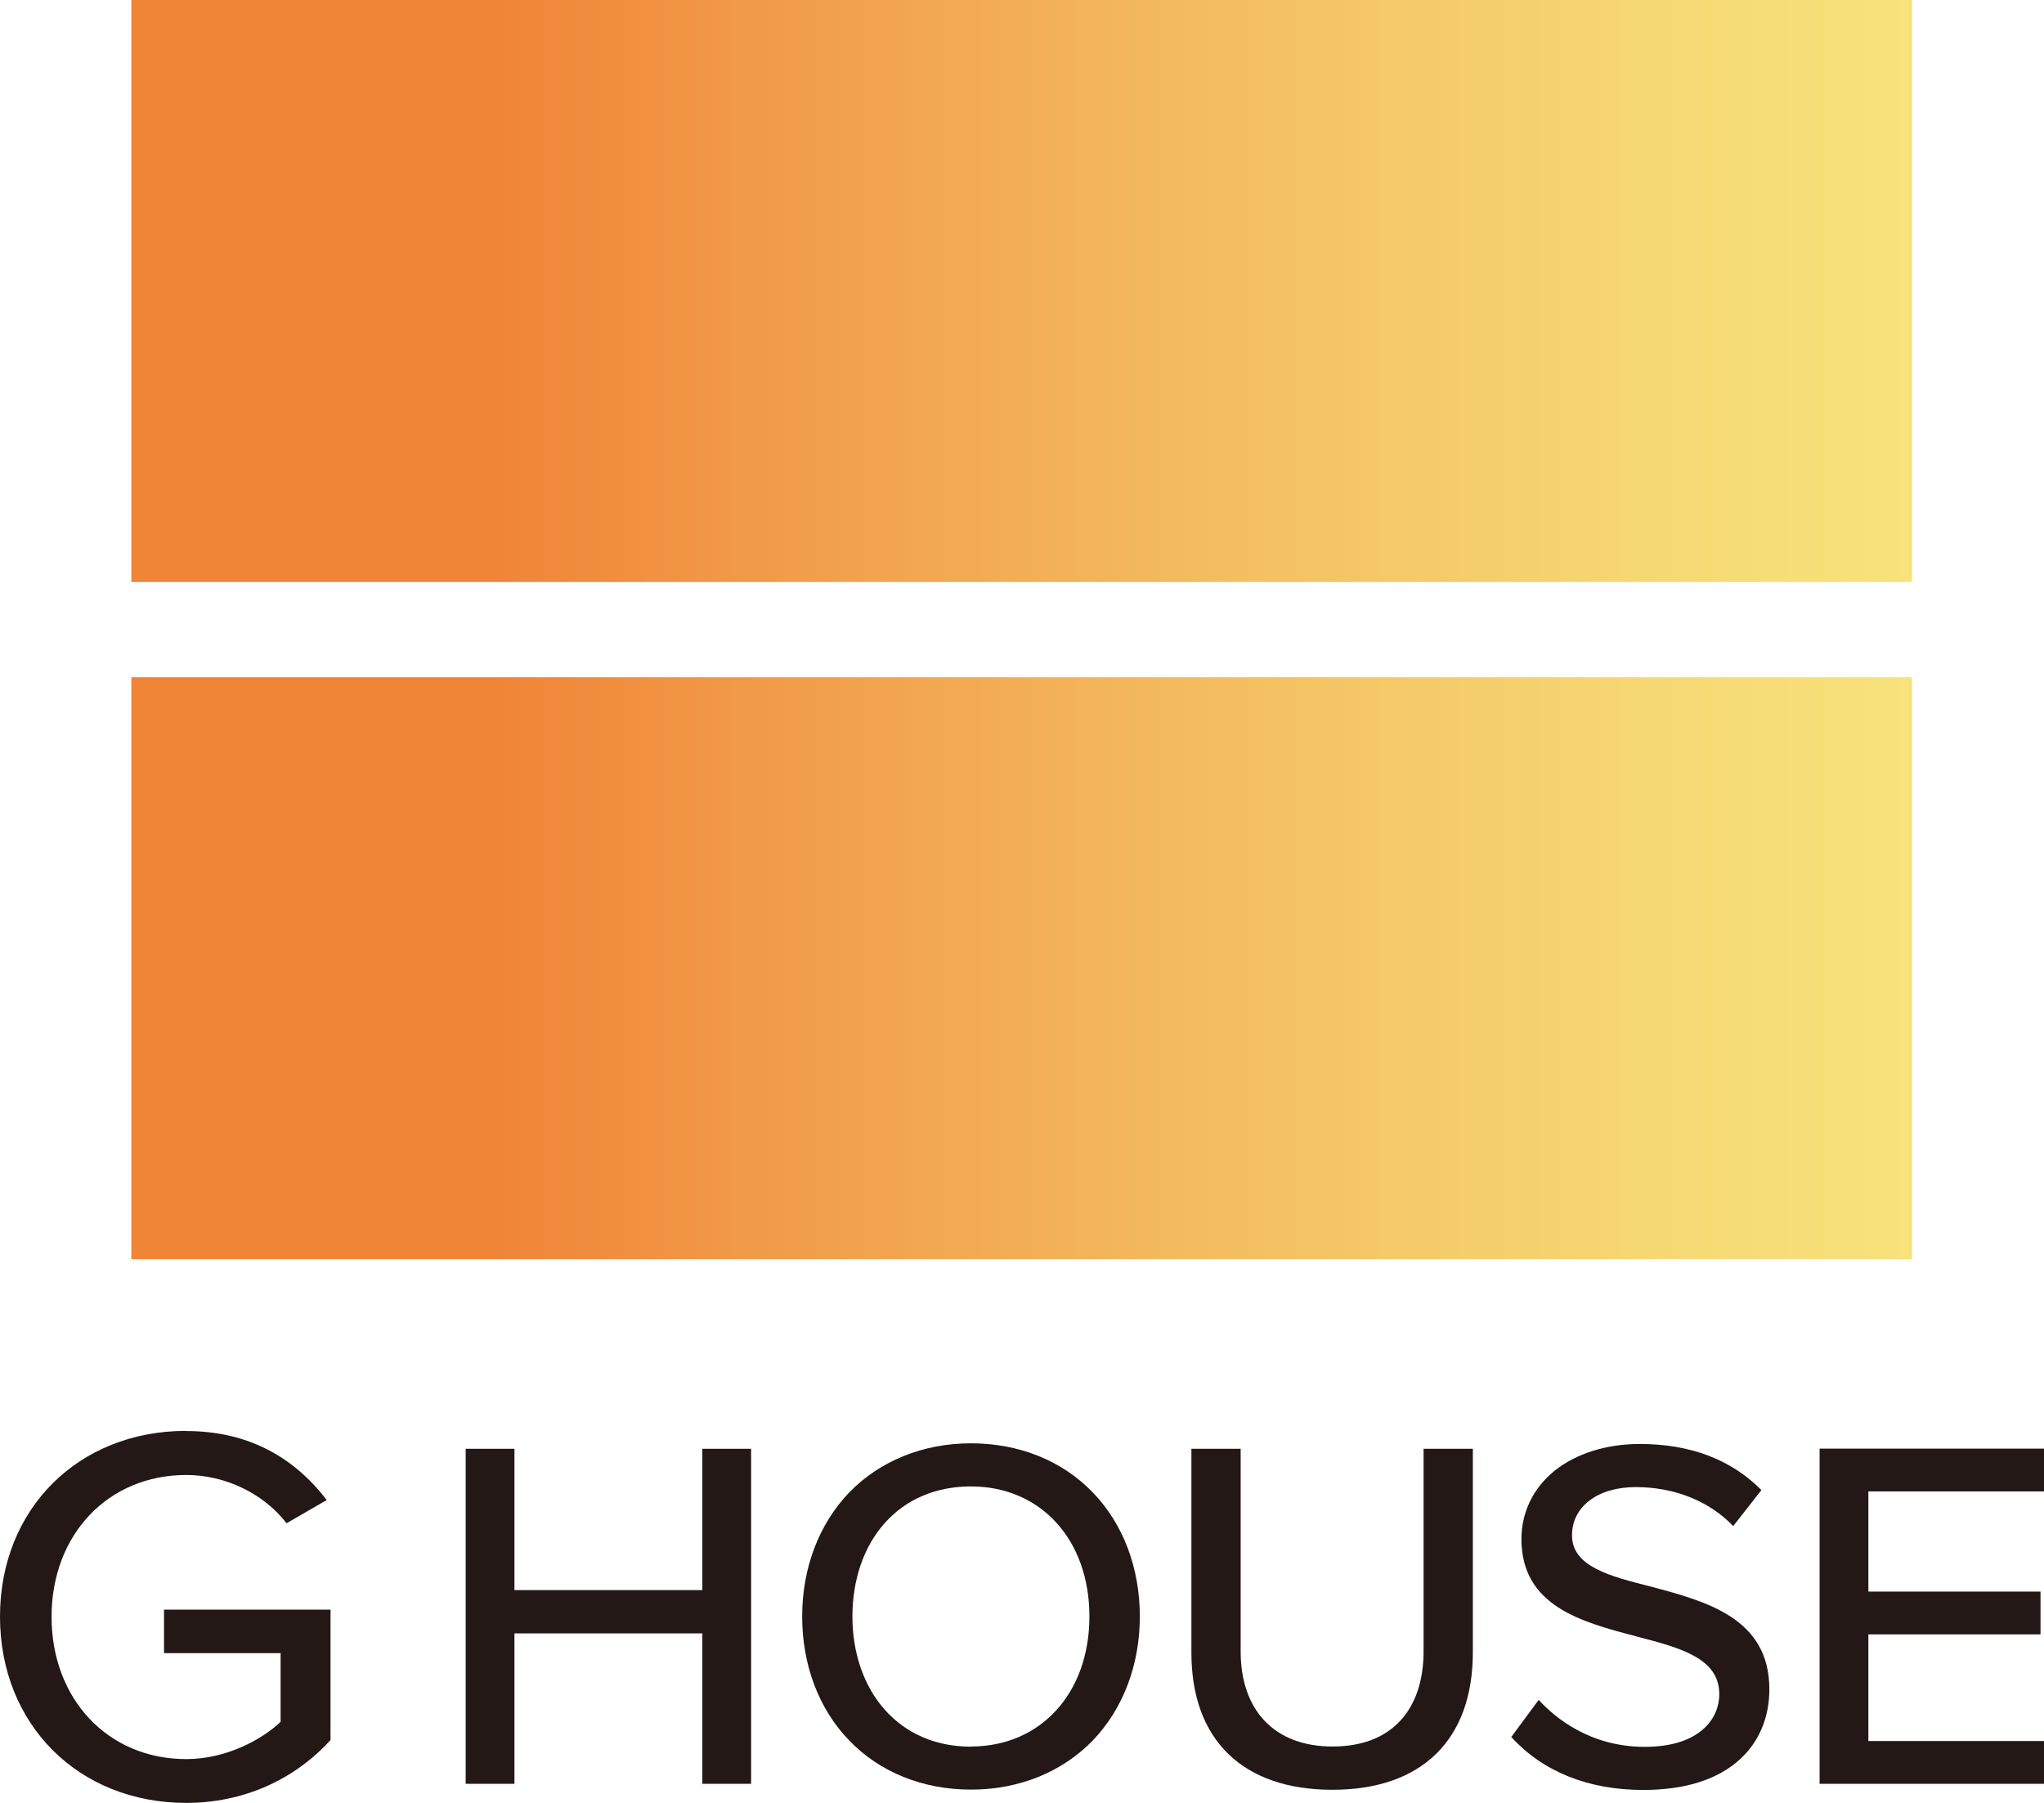
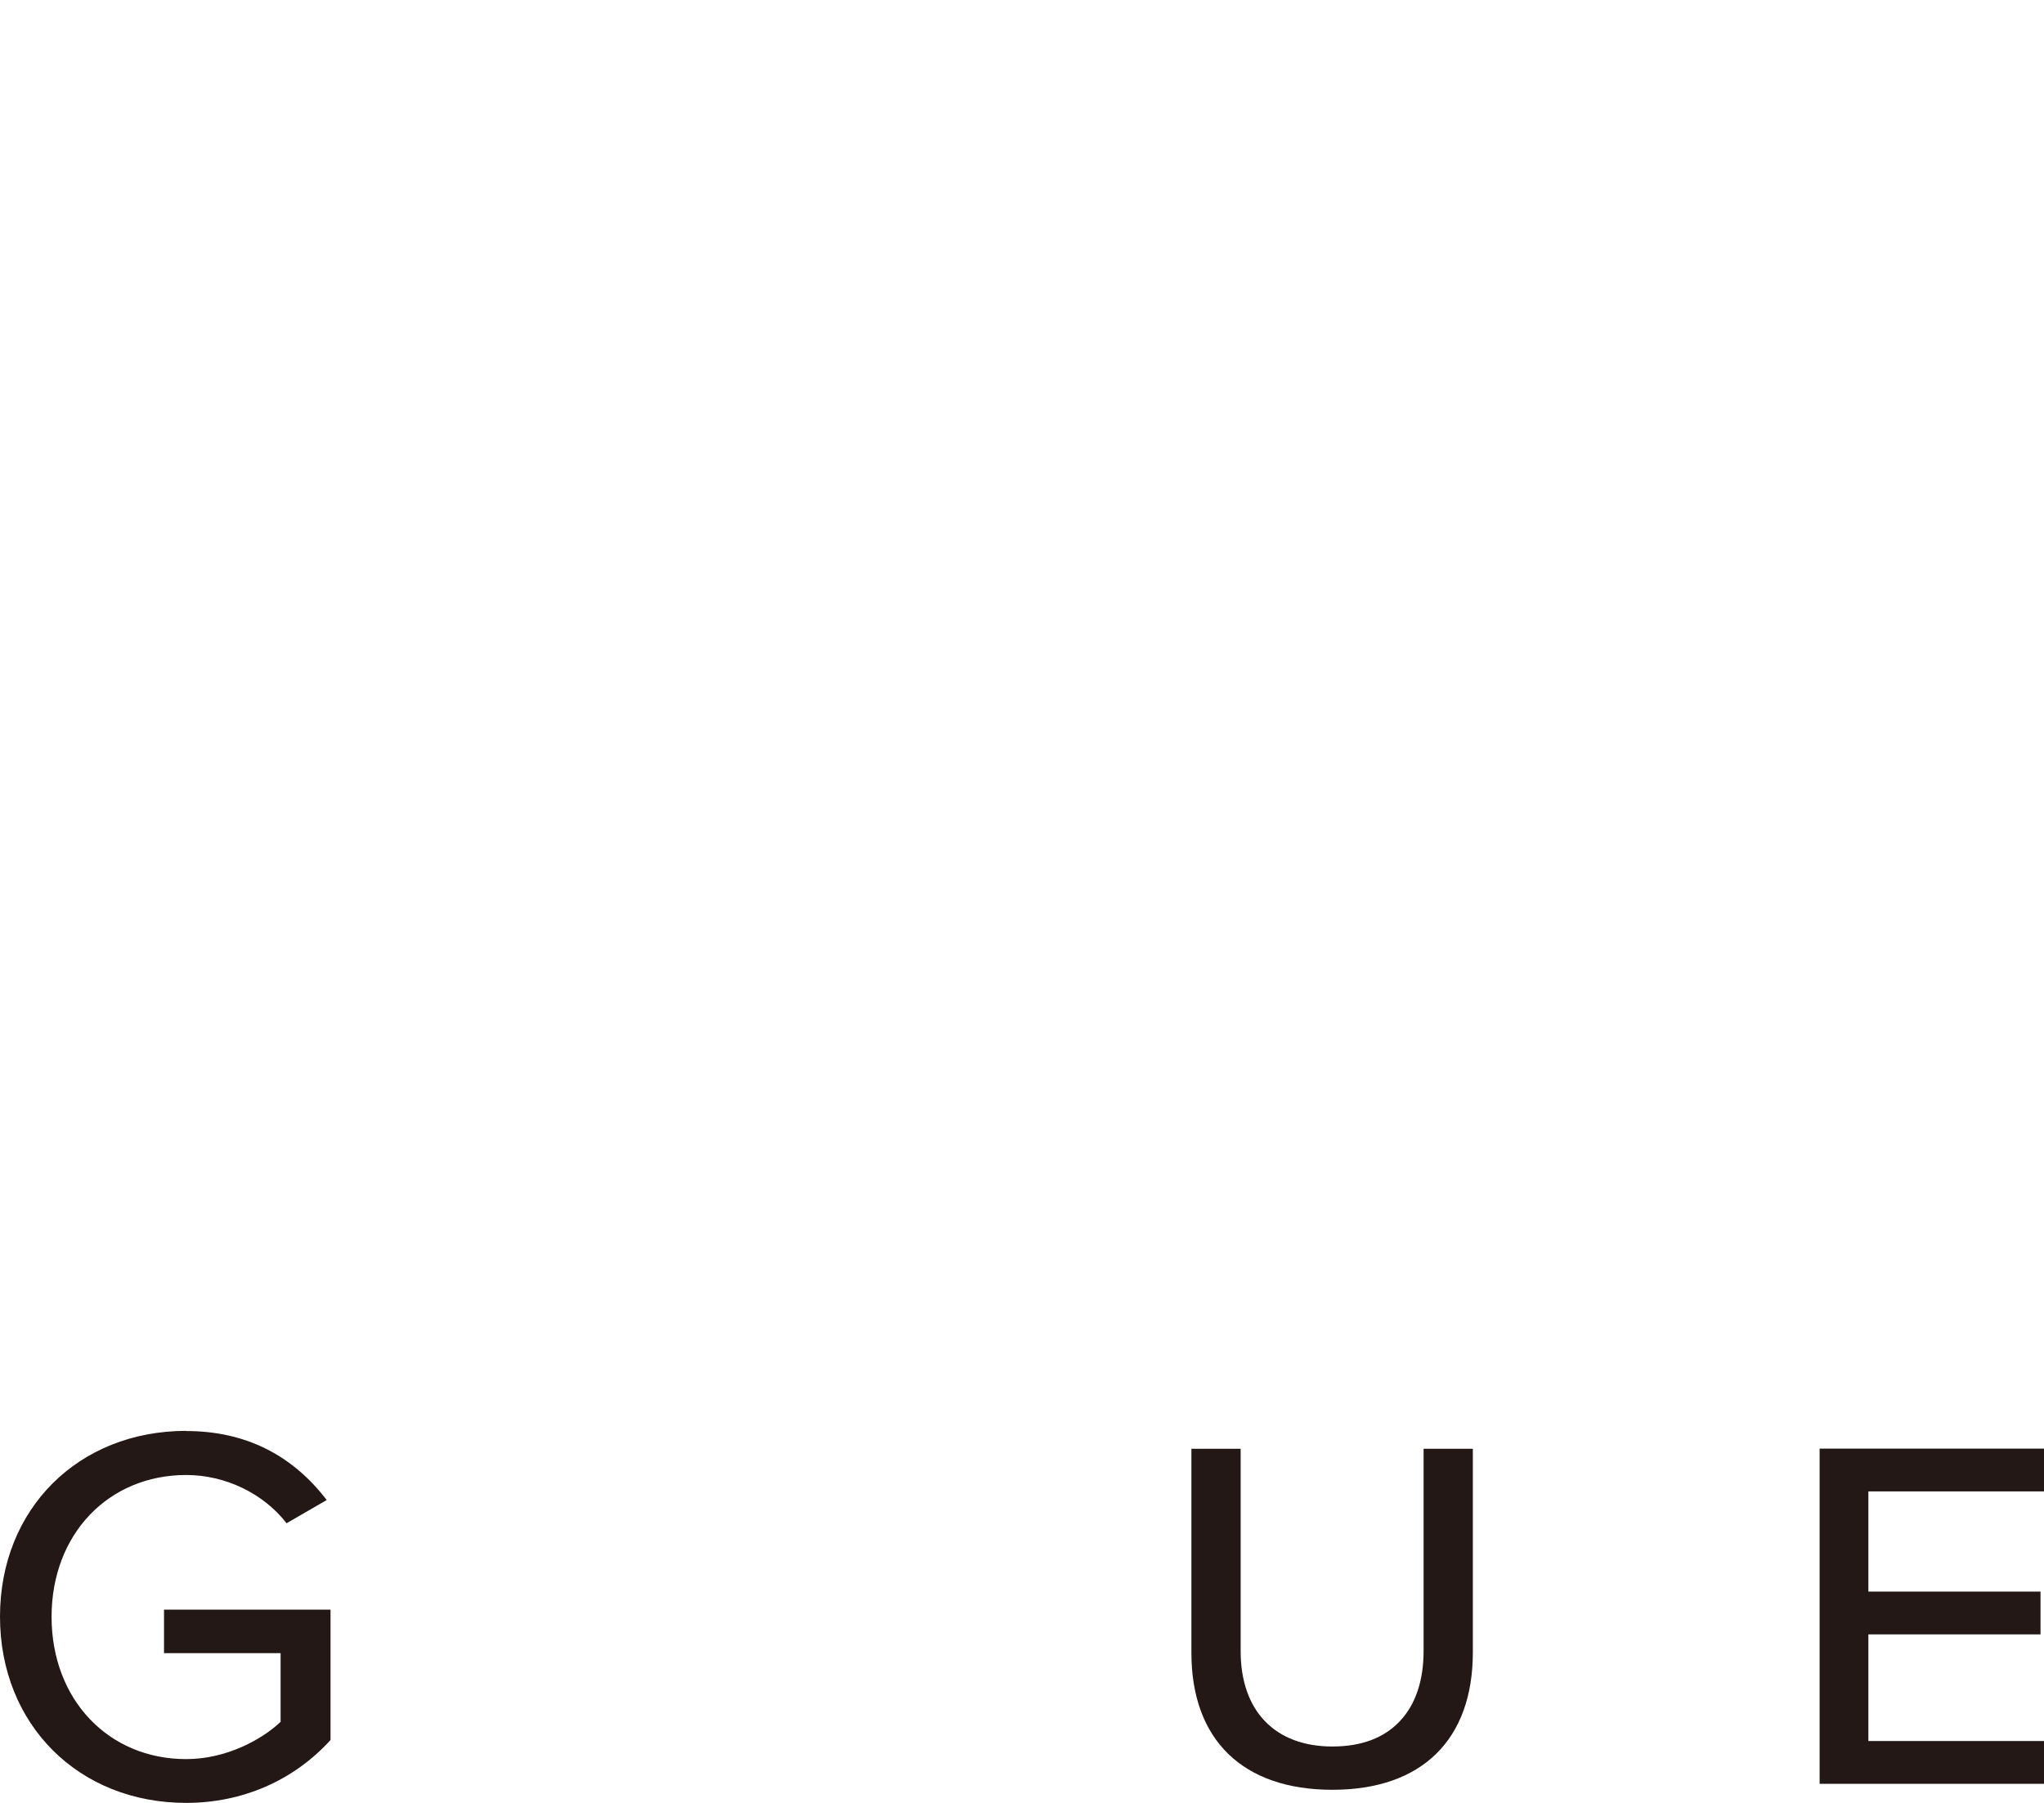
<svg xmlns="http://www.w3.org/2000/svg" xmlns:xlink="http://www.w3.org/1999/xlink" id="_レイヤー_2" data-name="レイヤー 2" viewBox="0 0 123.25 108.7">
  <defs>
    <style>
      .cls-1 {
        fill: url(#_名称未設定グラデーション_9-2);
      }

      .cls-1, .cls-2, .cls-3 {
        stroke-width: 0px;
      }

      .cls-2 {
        fill: #231815;
      }

      .cls-3 {
        fill: url(#_名称未設定グラデーション_9);
      }
    </style>
    <linearGradient id="_名称未設定グラデーション_9" data-name="名称未設定グラデーション 9" x1="7.92" y1="17.55" x2="115.29" y2="17.55" gradientUnits="userSpaceOnUse">
      <stop offset=".2" stop-color="#f08437" />
      <stop offset=".34" stop-color="#f19946" />
      <stop offset=".63" stop-color="#f4c062" />
      <stop offset=".86" stop-color="#f6d974" />
      <stop offset="1" stop-color="#f7e27b" />
    </linearGradient>
    <linearGradient id="_名称未設定グラデーション_9-2" data-name="名称未設定グラデーション 9" y1="58.38" y2="58.38" xlink:href="#_名称未設定グラデーション_9" />
  </defs>
  <g id="_ガイドライン" data-name="ガイドライン">
    <g id="logo_tate01">
      <g>
        <g>
          <path class="cls-2" d="m11.23,86.27c-6.51,0-11.23,4.71-11.23,11.2s4.72,11.23,11.23,11.23c3.39,0,6.48-1.35,8.7-3.79v-7.86h-10.04v2.62h7.03v4.14l-.04.04c-1.09,1.02-3.22,2.21-5.65,2.21-4.71,0-8.12-3.61-8.12-8.58s3.42-8.55,8.12-8.55c2.35,0,4.66,1.11,6.05,2.91l2.42-1.4c-2.11-2.76-4.96-4.16-8.47-4.16Z" />
-           <path class="cls-2" d="m42.35,107.55h2.94v-20.2h-2.94v8.52h-11.33v-8.52h-2.94v20.2h2.94v-9.07h11.33v9.07Z" />
-           <path class="cls-2" d="m58.55,87.02c-2.89,0-5.5,1.06-7.35,2.97-1.82,1.9-2.83,4.55-2.83,7.47s1,5.58,2.83,7.47c1.84,1.92,4.45,2.97,7.35,2.97s5.5-1.06,7.35-2.97c1.82-1.9,2.83-4.55,2.83-7.47s-1-5.58-2.83-7.47c-1.84-1.92-4.45-2.97-7.35-2.97Zm0,18.29c-2.12,0-3.92-.78-5.22-2.25-1.24-1.41-1.93-3.39-1.93-5.6s.68-4.2,1.93-5.61c1.29-1.46,3.1-2.23,5.22-2.23,4.21,0,7.14,3.22,7.14,7.84s-2.94,7.84-7.14,7.84Z" />
          <path class="cls-2" d="m71.84,87.35v12.3c0,5.25,3.1,8.26,8.5,8.26s8.47-3.02,8.47-8.29v-12.27h-2.97v12.21c0,1.75-.48,3.19-1.4,4.18-.96,1.04-2.34,1.56-4.1,1.56-3.46,0-5.53-2.15-5.53-5.74v-12.21h-2.97Z" />
-           <path class="cls-2" d="m91.14,104.74c1.9,2.08,4.64,3.18,7.94,3.18,2.54,0,4.51-.63,5.85-1.86,1.15-1.06,1.76-2.52,1.76-4.21,0-4.29-3.8-5.3-7.14-6.19-2.45-.62-4.76-1.2-4.76-3.09,0-1.74,1.55-2.91,3.85-2.91s4.42.83,5.87,2.35l1.7-2.17c-1.83-1.85-4.3-2.78-7.33-2.78-2.03,0-3.85.58-5.15,1.62-1.28,1.04-1.99,2.5-1.99,4.11,0,4.06,3.66,5.01,6.89,5.86l.1.03c2.54.66,4.94,1.28,4.94,3.46,0,.83-.36,1.6-1.01,2.15-.8.68-1.97,1.03-3.49,1.03-3.29,0-5.4-1.75-6.39-2.83l-1.67,2.26Z" />
          <path class="cls-2" d="m109.72,107.55h13.53v-2.58h-10.59v-6.43h10.38v-2.58h-10.38v-6.04h10.59v-2.58h-13.53v20.2Z" />
        </g>
        <g>
-           <rect class="cls-3" x="7.92" width="107.37" height="35.09" />
-           <rect class="cls-1" x="7.92" y="40.83" width="107.37" height="35.09" />
-         </g>
+           </g>
      </g>
    </g>
  </g>
</svg>